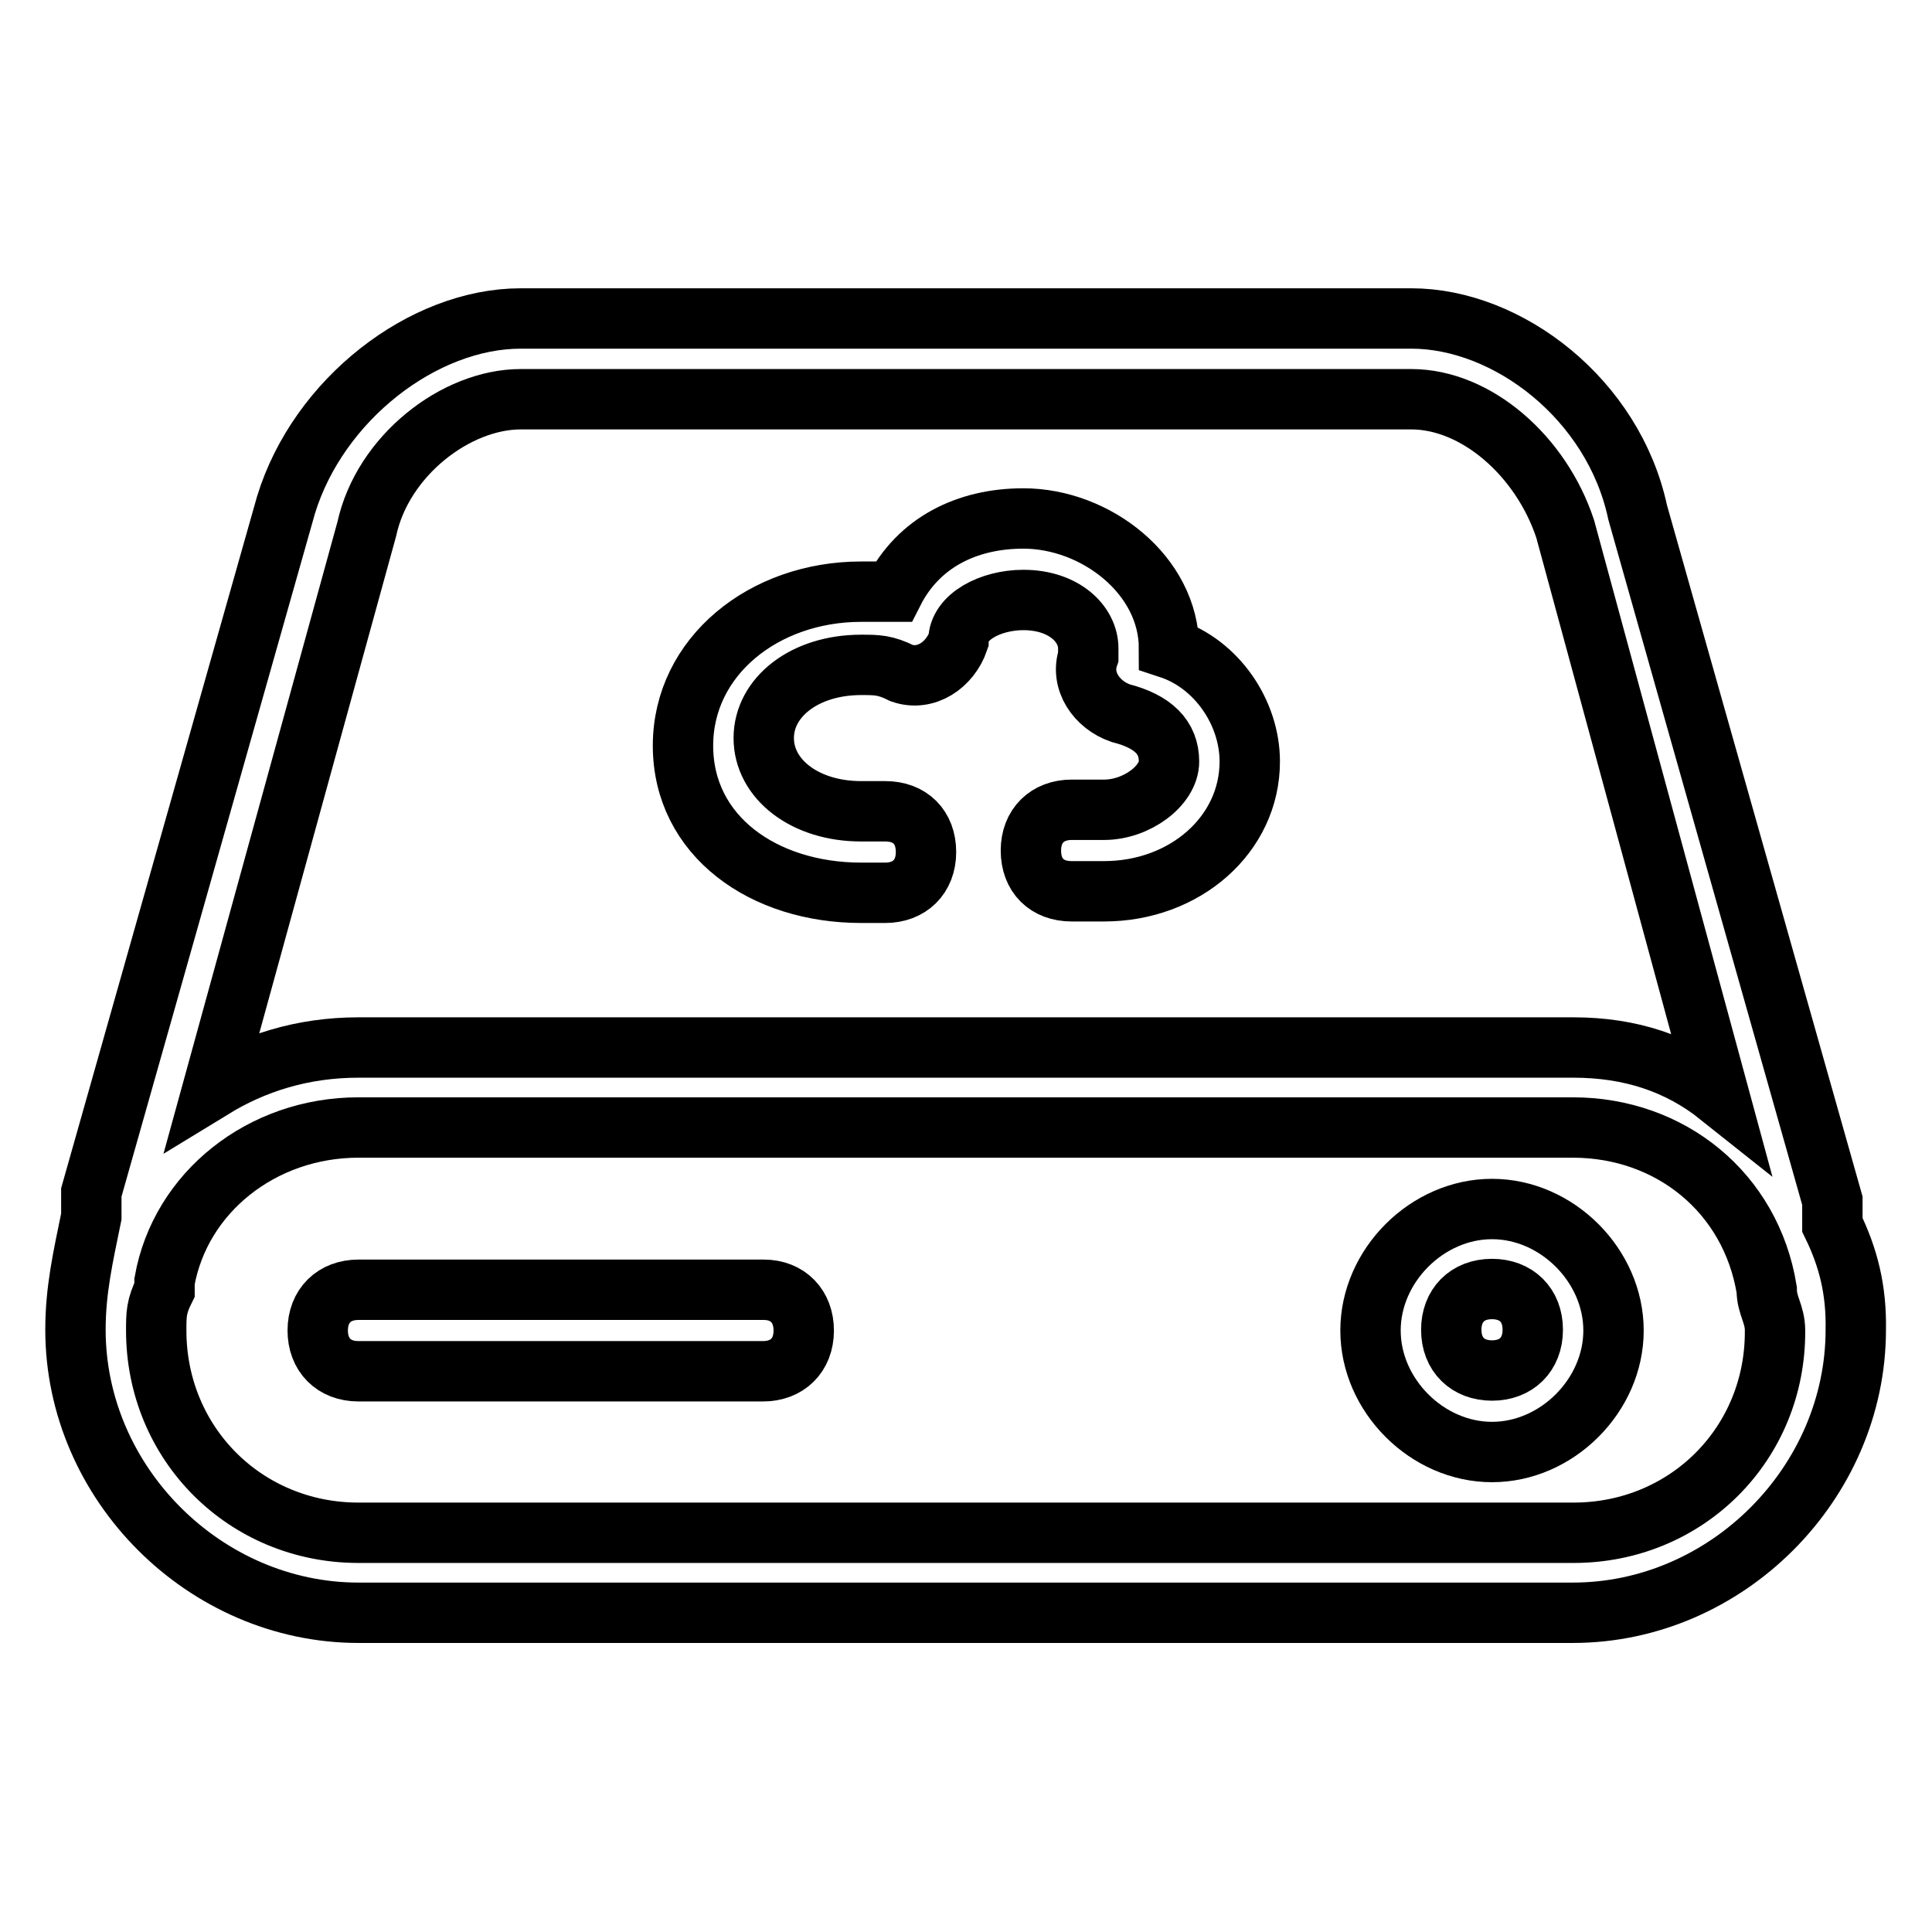
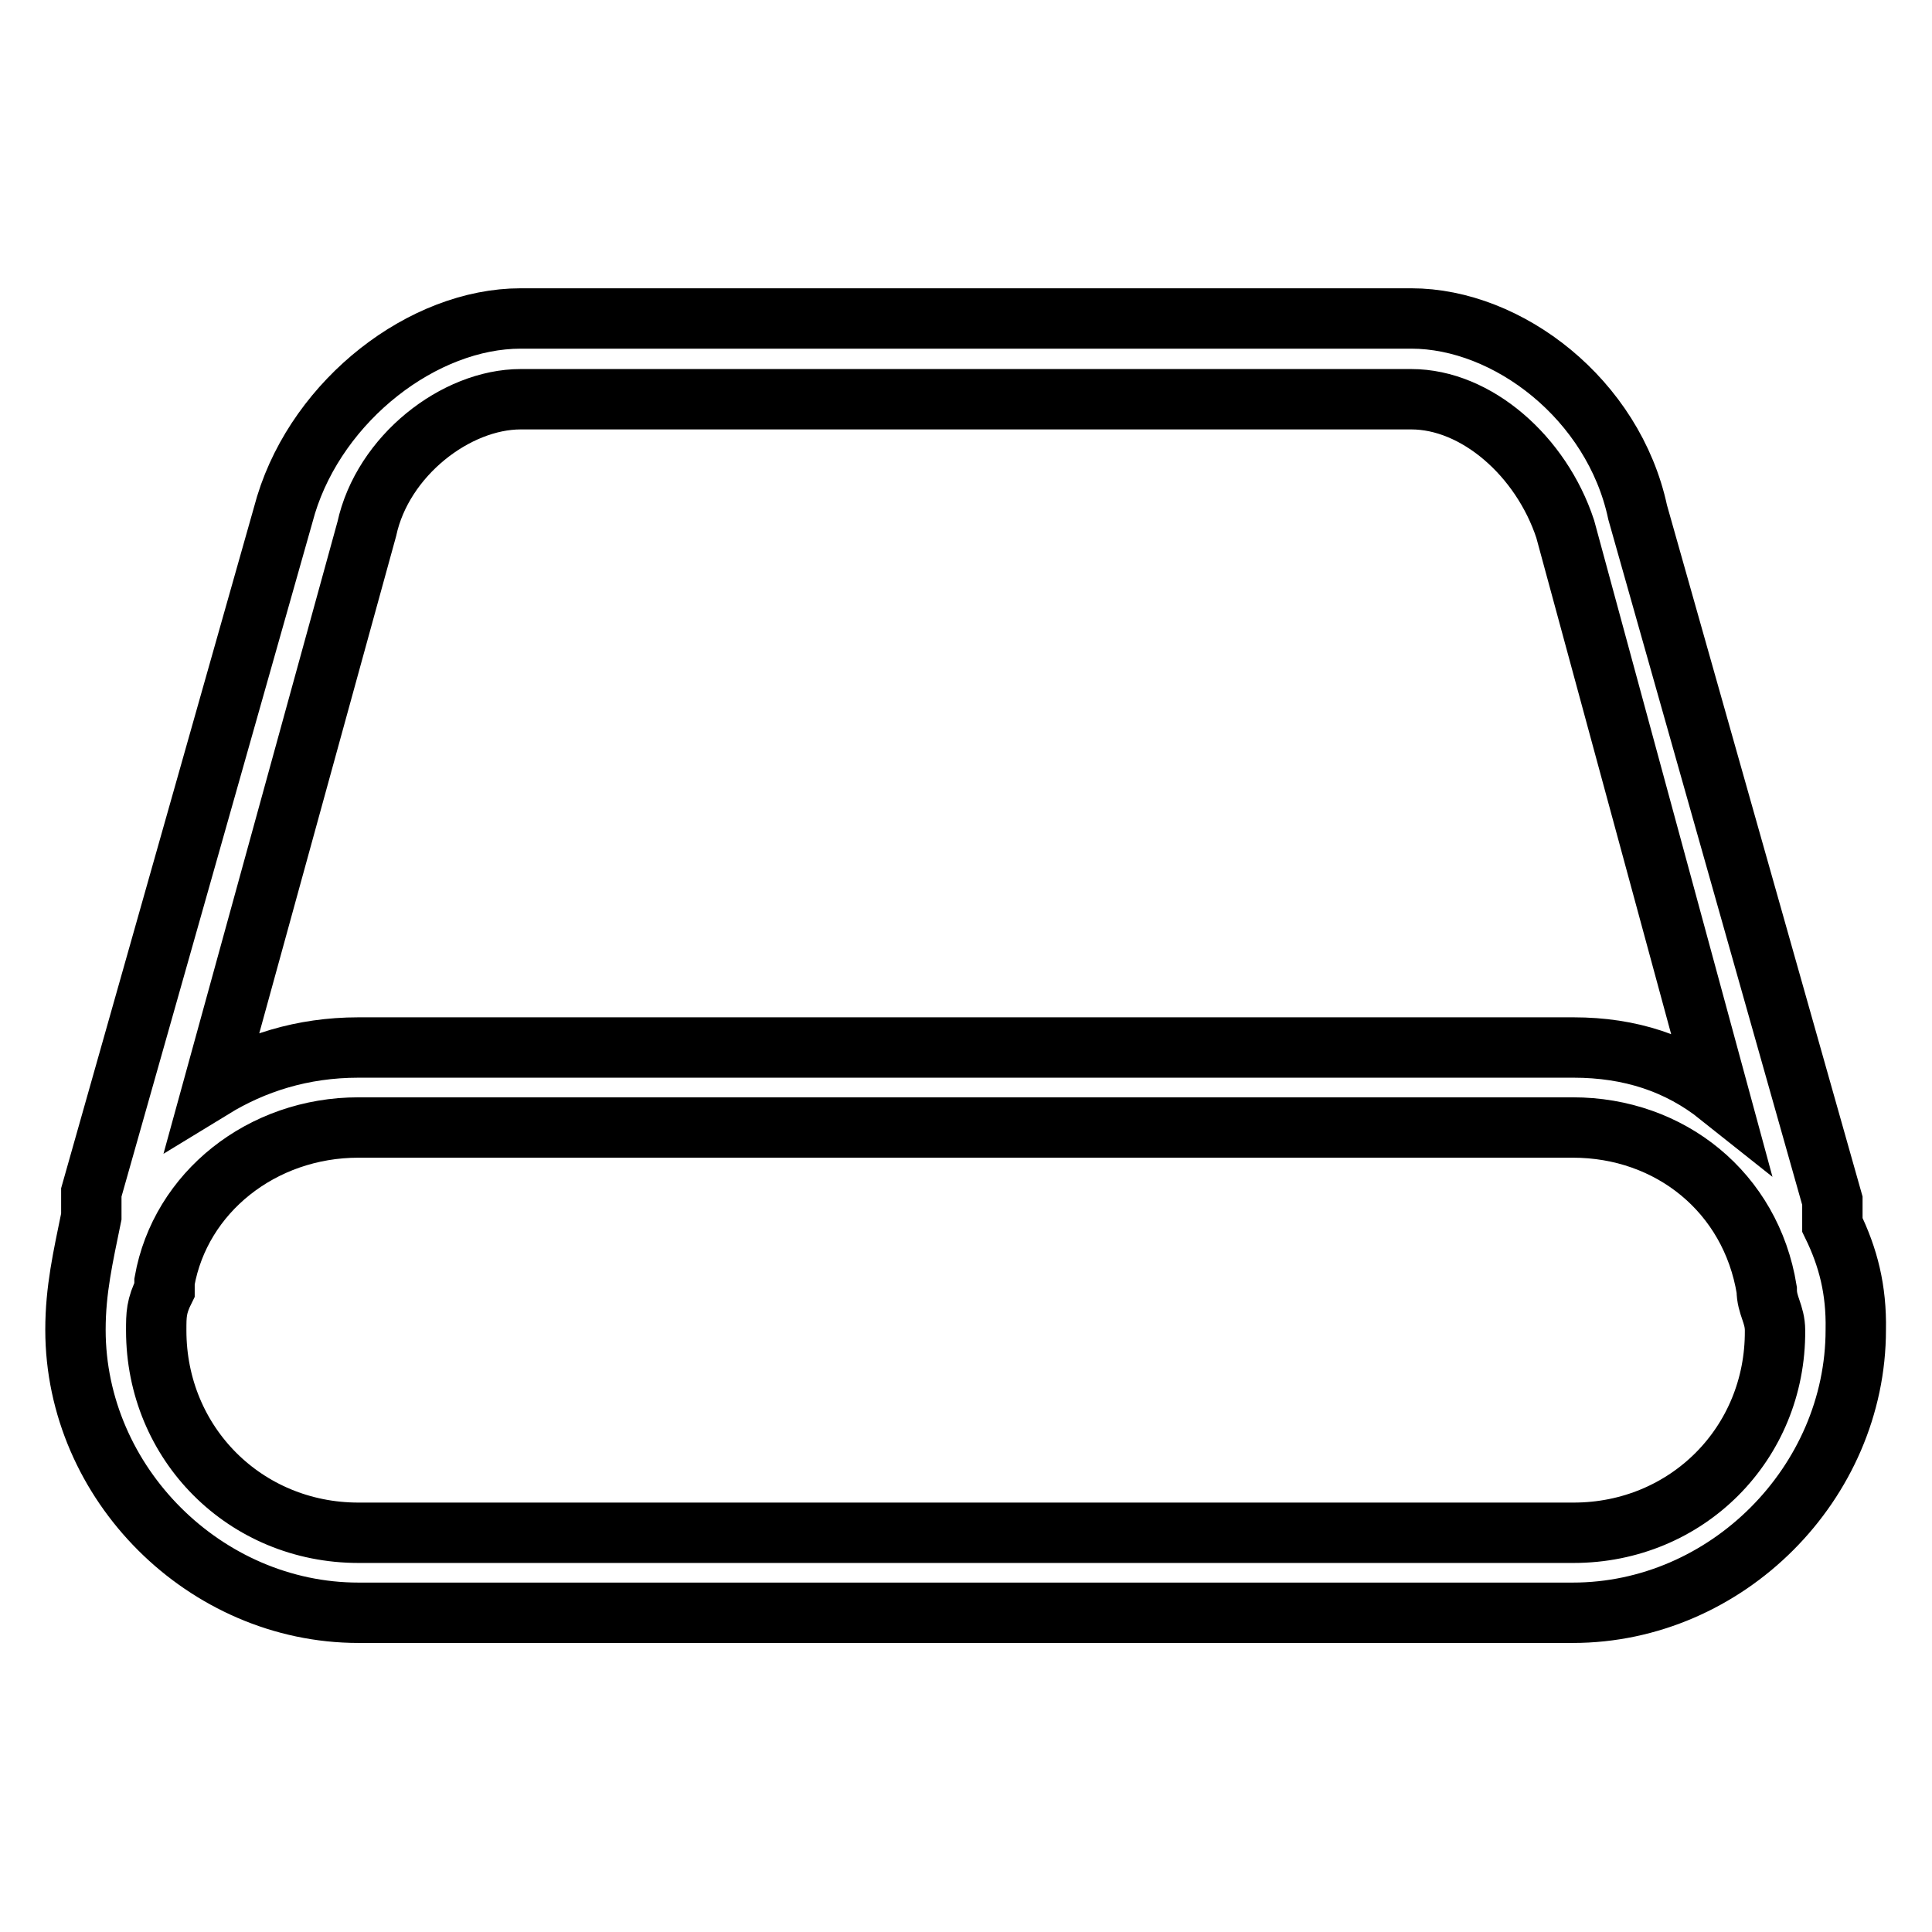
<svg xmlns="http://www.w3.org/2000/svg" version="1.1" x="0px" y="0px" viewBox="0 0 256 256" enable-background="new 0 0 256 256" xml:space="preserve">
  <g>
-     <path stroke-width="8" fill-opacity="0" stroke="#000000" d="M114.1,118.3h3.2c3.2,0,5.4-2.1,5.4-5.4s-2.1-5.4-5.4-5.4h-3.2c-7.5,0-12.9-4.3-12.9-9.7 c0-5.4,5.4-9.7,12.9-9.7c2.1,0,3.2,0,5.4,1.1c3.2,1.1,6.4-1.1,7.5-4.3c0-3.2,4.3-5.4,8.6-5.4c5.4,0,8.6,3.2,8.6,6.4v1.1 c-1.1,3.2,1.1,6.4,4.3,7.5c4.3,1.1,6.4,3.2,6.4,6.4c0,3.2-4.3,6.4-8.6,6.4h-4.3c-3.2,0-5.4,2.1-5.4,5.4s2.1,5.4,5.4,5.4h4.3 c10.7,0,19.3-7.5,19.3-17.2c0-6.4-4.3-12.9-10.7-15c0-9.7-9.7-17.2-19.3-17.2c-7.5,0-13.9,3.2-17.2,9.7h-4.3 c-12.9,0-23.6,8.6-23.6,20.4C90.5,110.8,101.2,118.3,114.1,118.3L114.1,118.3z M101.2,170.9H47.5c-3.2,0-5.4,2.1-5.4,5.4 c0,3.2,2.1,5.4,5.4,5.4h53.6c3.2,0,5.4-2.1,5.4-5.4C106.5,173.1,104.4,170.9,101.2,170.9z" />
    <path stroke-width="8" fill-opacity="0" stroke="#000000" d="M242.8,162.3v-3.2L217,67.9c-3.2-15-17.2-25.7-30-25.7H69c-12.9,0-26.8,10.7-31.1,24.7L12.1,158v3.2 c-1.1,5.4-2.1,9.7-2.1,15c0,20.4,17.2,37.5,37.5,37.5h160.9c20.4,0,37.5-17.2,37.5-37.5C246,170.9,244.9,166.6,242.8,162.3z  M48.6,70.1c2.1-9.7,11.8-17.2,20.4-17.2h118c8.6,0,17.2,7.5,20.4,17.2l20.4,75.1c-5.4-4.3-11.8-6.4-19.3-6.4H47.5 c-7.5,0-13.9,2.1-19.3,5.4L48.6,70.1z M208.5,203.1H47.5c-15,0-26.8-11.8-26.8-26.8c0-2.1,0-3.2,1.1-5.4v-1.1 c2.1-11.8,12.9-20.4,25.7-20.4h160.9c12.9,0,23.6,8.6,25.7,21.5c0,2.1,1.1,3.2,1.1,5.4C235.3,191.3,223.5,203.1,208.5,203.1z" />
-     <path stroke-width="8" fill-opacity="0" stroke="#000000" d="M197.7,160.2c-8.6,0-16.1,7.5-16.1,16.1c0,8.6,7.5,16.1,16.1,16.1c8.6,0,16.1-7.5,16.1-16.1 C213.8,167.7,206.3,160.2,197.7,160.2z M197.7,181.6c-3.2,0-5.4-2.1-5.4-5.4c0-3.2,2.1-5.4,5.4-5.4c3.2,0,5.4,2.1,5.4,5.4 C203.1,179.5,200.9,181.6,197.7,181.6z" />
  </g>
</svg>